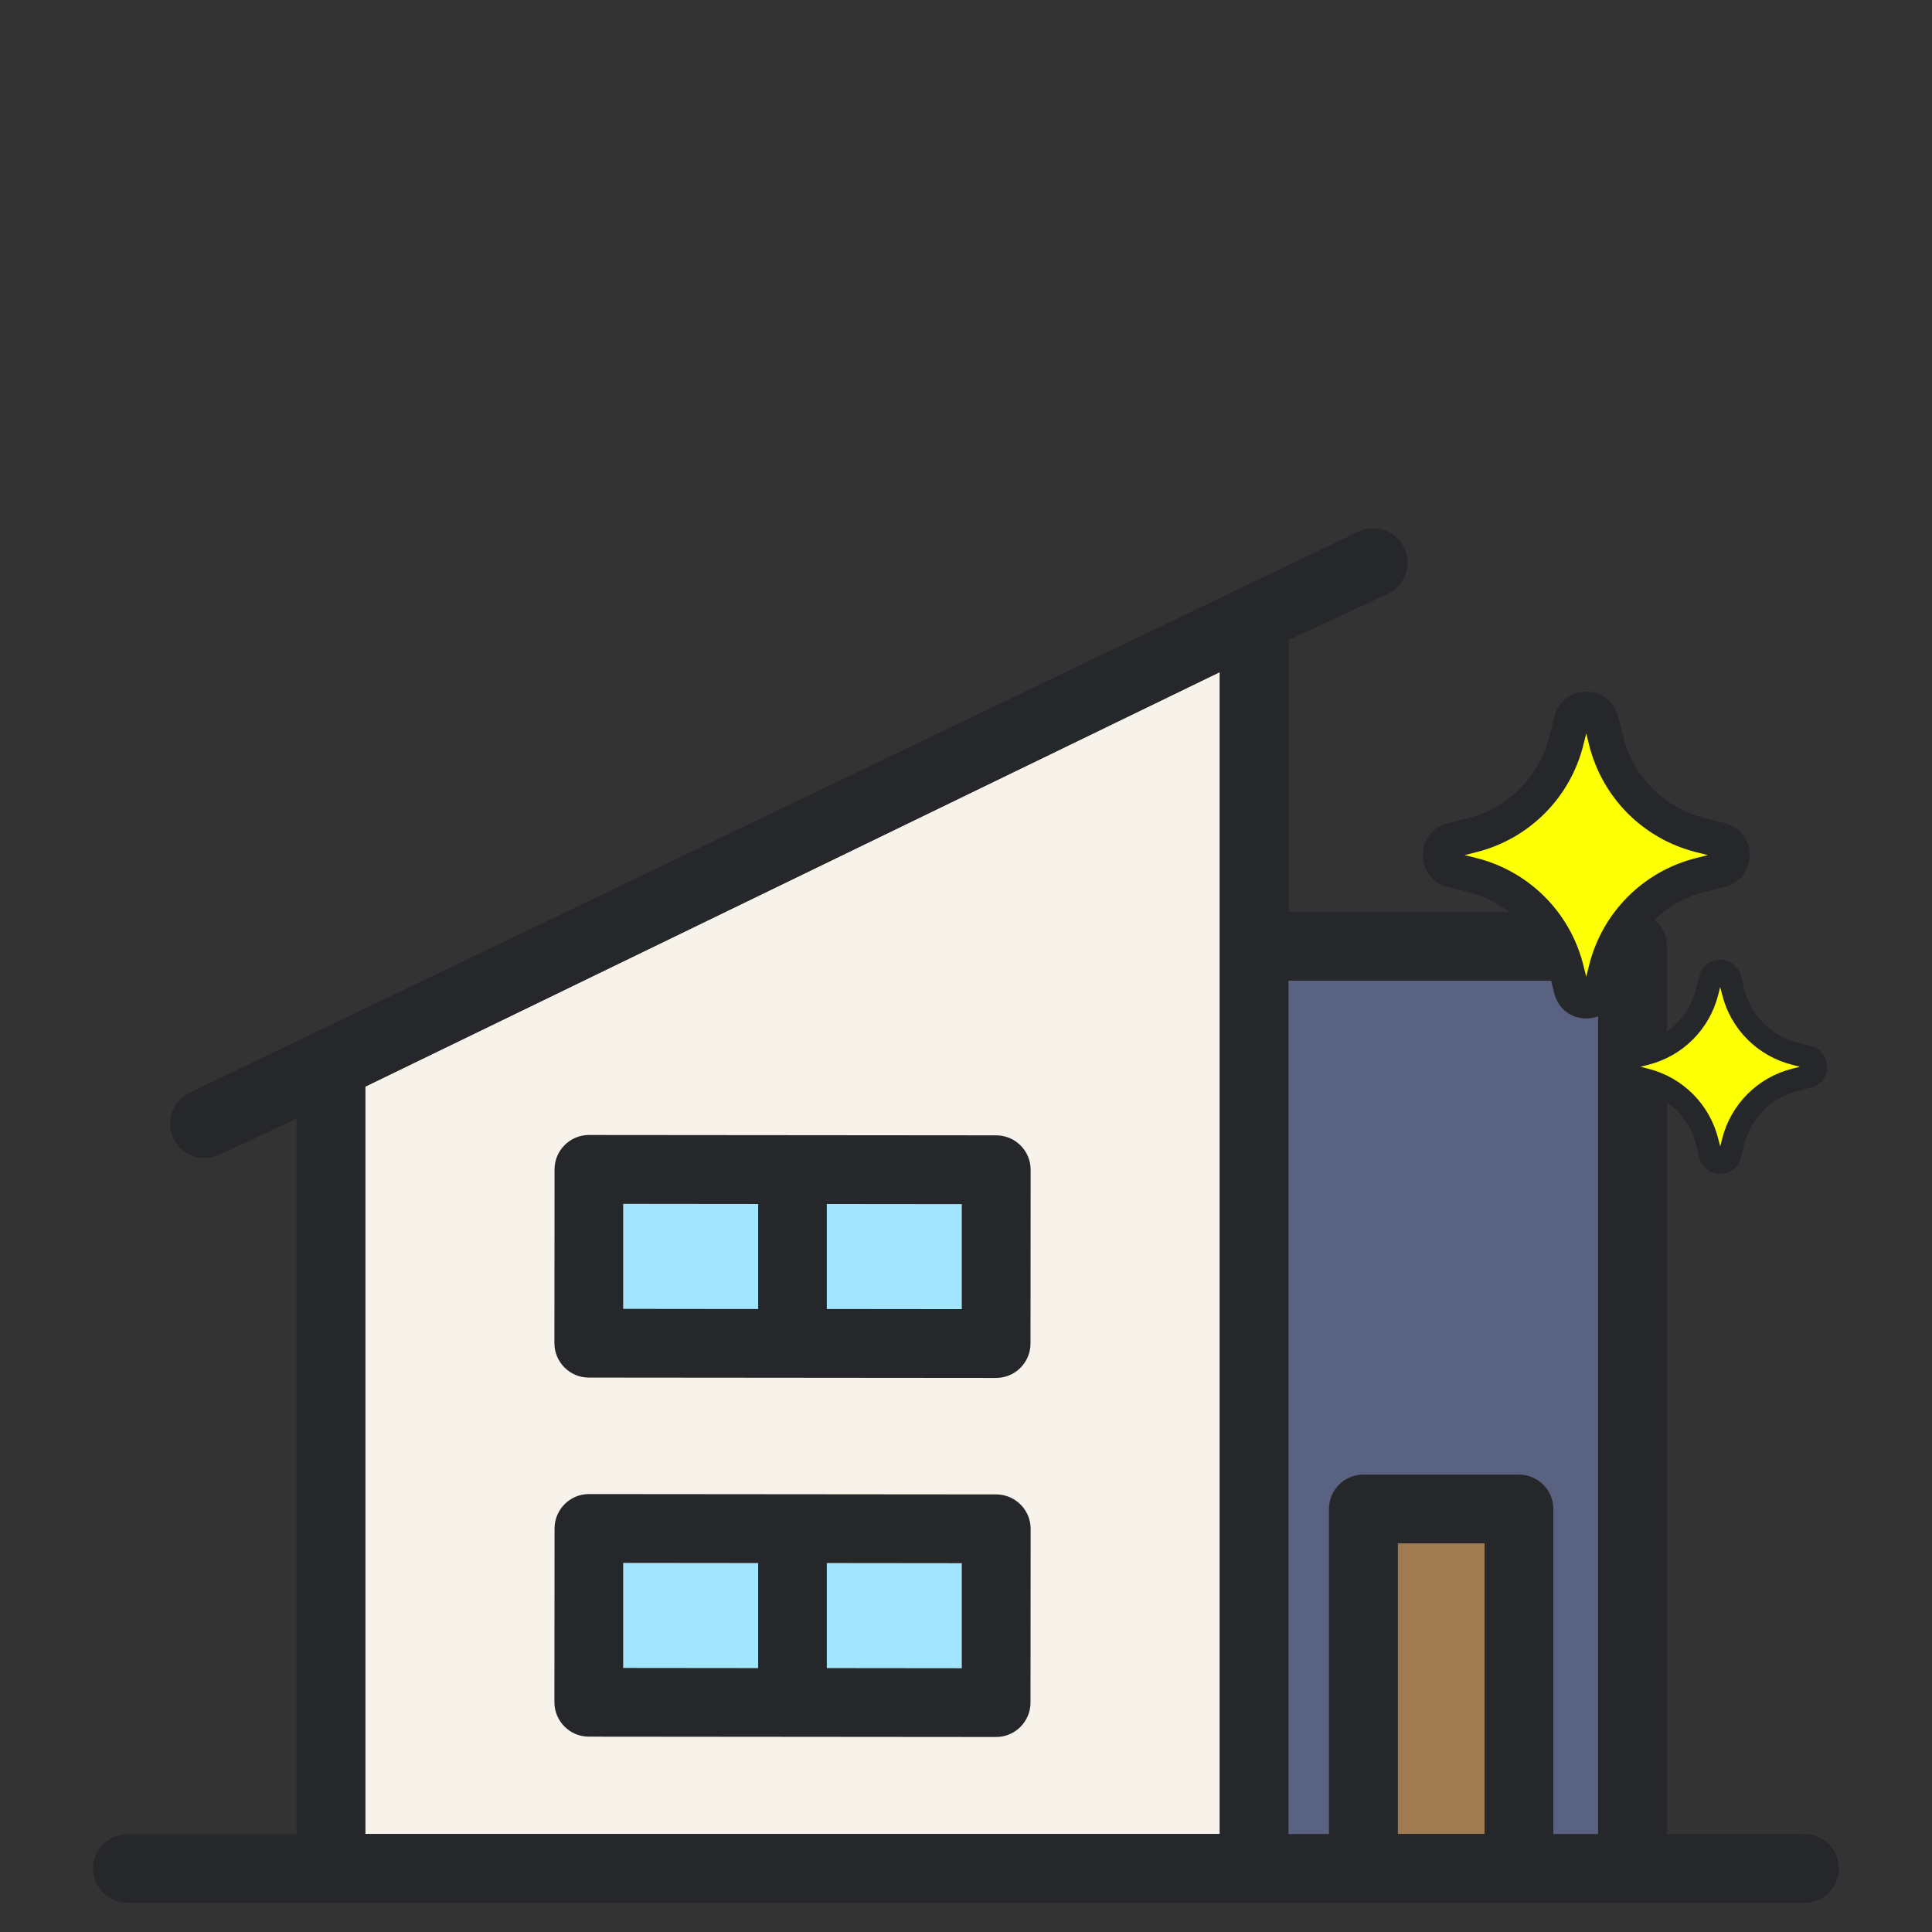
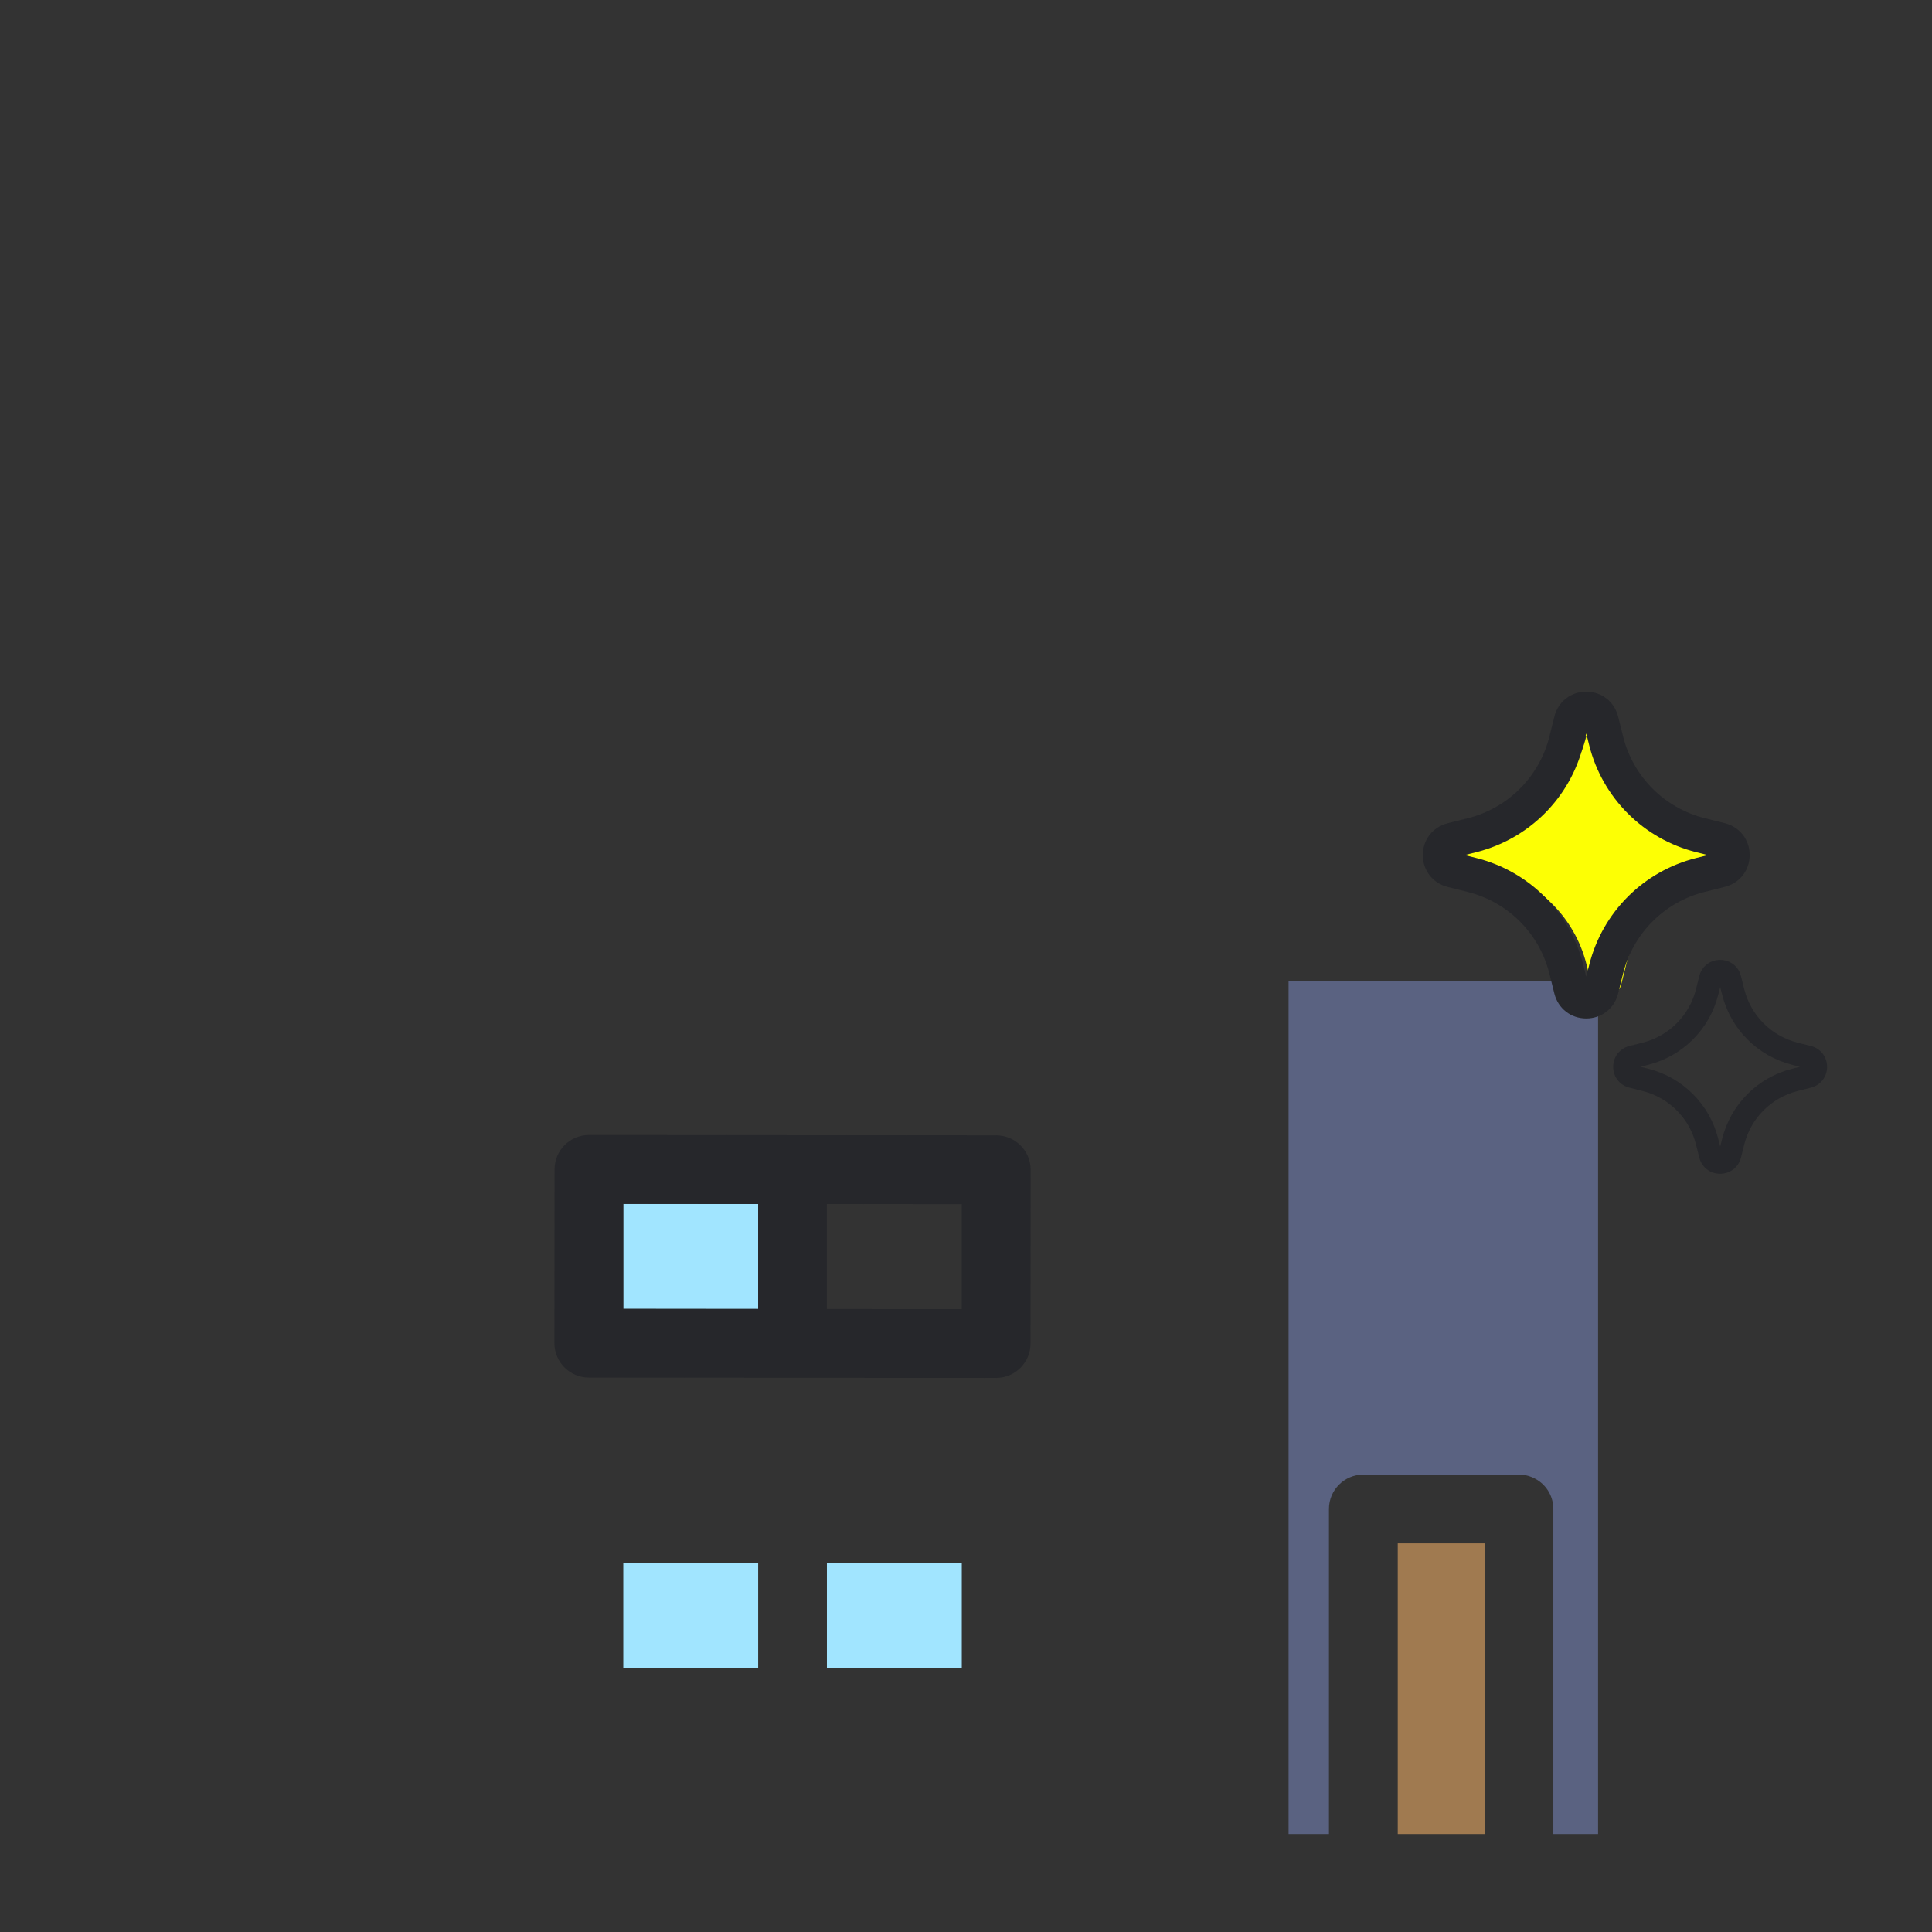
<svg xmlns="http://www.w3.org/2000/svg" id="_レイヤー_1" data-name="レイヤー 1" viewBox="0 0 276.03 276.03">
  <rect x="0" y="0" width="276.03" height="276.03" fill="#333333" stroke="none" />
  <defs>
    <style>
      .cls-1 {
        fill: #a07a50;
      }

      .cls-1, .cls-2, .cls-3, .cls-4, .cls-5, .cls-6, .cls-7 {
        stroke-width: 0px;
      }

      .cls-2 {
        fill: #f7f3ea;
      }

      .cls-3 {
        fill: none;
      }

      .cls-4 {
        fill: #a1e5ff;
      }

      .cls-5 {
        fill: #26272b;
      }

      .cls-6 {
        fill: #5a6281;
      }

      .cls-7 {
        fill: #fdff04;
      }
    </style>
  </defs>
  <g id="_2" data-name="2">
-     <polygon class="cls-2" points="52.19 155.25 52.19 262.03 174.27 262.03 174.27 96.03 52.19 155.25" />
    <rect class="cls-4" x="118.14" y="223.33" width="19.27" height="15" />
    <rect class="cls-4" x="89.05" y="223.3" width="19.27" height="15" />
    <path class="cls-3" d="M184.1,140.11v121.92h5.77v-46.44c0-2.71,2.2-4.91,4.91-4.91.06,0,.13,0,.19,0,.06,0,.12,0,.19,0h21.86s0,0,0,0c.51,0,1,.08,1.46.22.02,0,.03.01.04.02.44.14.86.35,1.24.6,1.31.88,2.17,2.38,2.17,4.07,0,0,0,0,0,0v46.44h6.39v-121.92h-44.22Z" />
    <polygon class="cls-3" points="52.19 262.03 174.27 262.03 174.27 96.03 52.19 155.25 52.19 262.03" />
    <rect class="cls-1" x="199.7" y="220.5" width="12.41" height="41.53" />
    <rect class="cls-4" x="89.05" y="172.01" width="19.27" height="15" />
-     <rect class="cls-4" x="118.14" y="172.03" width="19.27" height="15" />
    <g>
-       <path class="cls-5" d="M142.34,213.51l-58.19-.05c-2.71,0-4.92,2.2-4.92,4.91l-.02,24.83c0,2.71,2.2,4.92,4.91,4.92l58.19.05c2.71,0,4.92-2.2,4.92-4.91l.02-24.83c0-2.71-2.2-4.91-4.91-4.92ZM89.04,238.3v-15s19.28.02,19.28.02v15s-19.28-.02-19.28-.02ZM137.4,238.34l-19.27-.02v-15s19.28.02,19.28.02v15Z" />
-       <path class="cls-5" d="M257.82,262.03h-19.67v-126.84s0,0,0,0c0-2.71-2.2-4.91-4.91-4.91h-49.13v-38.84l14.15-6.6c2.46-1.15,3.52-4.07,2.38-6.53-1.15-2.46-4.07-3.52-6.53-2.38L27.15,156.08c-2.46,1.15-3.52,4.07-2.38,6.53h0c1.15,2.46,4.07,3.52,6.53,2.38l11.05-5.15v102.21h-24.15c-2.71,0-4.91,2.2-4.91,4.91s2.2,4.91,4.91,4.91h239.61c2.71,0,4.91-2.2,4.91-4.91s-2.2-4.91-4.91-4.91ZM174.27,262.03H52.19v-106.79l122.09-59.22v166.01ZM199.7,262.03v-41.53s12.41,0,12.41,0v41.53s-12.41,0-12.41,0ZM221.93,262.03v-46.44s0,0,0,0c0-1.7-.86-3.19-2.17-4.07-.38-.26-.8-.46-1.24-.6-.01,0-.03-.01-.04-.02-.46-.14-.95-.22-1.46-.22h-21.86c-.06,0-.12,0-.19,0-.06,0-.13,0-.19,0-2.71,0-4.91,2.2-4.91,4.91v46.44s-5.77,0-5.77,0v-121.92h44.22v121.92s-6.39,0-6.39,0Z" />
      <path class="cls-5" d="M142.34,162.21l-58.19-.05c-2.71,0-4.92,2.2-4.92,4.91l-.02,24.83c0,2.71,2.2,4.92,4.91,4.92l58.19.05c2.71,0,4.92-2.2,4.92-4.91l.02-24.83c0-2.71-2.2-4.92-4.91-4.92ZM89.04,187v-15s19.28.02,19.28.02v15s-19.28-.02-19.28-.02ZM137.4,187.04l-19.27-.02v-15s19.28.02,19.28.02v15Z" />
    </g>
    <path class="cls-3" d="M184.1,140.11v121.92h5.77v-46.44c0-2.71,2.2-4.91,4.91-4.91.06,0,.13,0,.19,0,.06,0,.12,0,.19,0h21.86s0,0,0,0c.51,0,1,.08,1.46.22.02,0,.03.01.04.02.44.14.86.35,1.24.6,1.31.88,2.17,2.38,2.17,4.07,0,0,0,0,0,0v46.44h6.39v-121.92h-44.22Z" />
    <rect class="cls-3" x="199.7" y="220.5" width="12.41" height="41.53" />
    <path class="cls-6" d="M228.32,140.11h-44.22v121.92h5.77v-46.44c0-2.71,2.2-4.91,4.91-4.91.06,0,.13,0,.19,0,.06,0,.12,0,.19,0h21.86s0,0,0,0c.51,0,1,.08,1.46.22.02,0,.03.01.04.02.44.14.86.35,1.24.6,1.31.88,2.17,2.38,2.17,4.07,0,0,0,0,0,0v46.44h6.39v-121.92Z" />
  </g>
  <g>
-     <path class="cls-7" d="M223.78,105.85l.72-2.88c.55-2.21,3.69-2.21,4.25,0l.72,2.88c1.67,6.63,6.84,11.8,13.47,13.47l2.88.72c2.21.55,2.21,3.69,0,4.25l-2.88.72c-6.63,1.67-11.8,6.84-13.47,13.47l-.72,2.88c-.55,2.21-3.69,2.21-4.25,0l-.72-2.88c-1.67-6.63-6.84-11.8-13.47-13.47l-2.88-.72c-2.21-.55-2.21-3.69,0-4.25l2.88-.72c6.63-1.67,11.8-6.84,13.47-13.47Z" />
+     <path class="cls-7" d="M223.78,105.85l.72-2.88c.55-2.21,3.69-2.21,4.25,0l.72,2.88c1.67,6.63,6.84,11.8,13.47,13.47l2.88.72c2.21.55,2.21,3.69,0,4.25c-6.63,1.67-11.8,6.84-13.47,13.47l-.72,2.88c-.55,2.21-3.69,2.21-4.25,0l-.72-2.88c-1.67-6.63-6.84-11.8-13.47-13.47l-2.88-.72c-2.21-.55-2.21-3.69,0-4.25l2.88-.72c6.63-1.67,11.8-6.84,13.47-13.47Z" />
    <path class="cls-5" d="M226.63,145.51c-2.19,0-4.01-1.42-4.55-3.54l-.72-2.88c-1.44-5.74-5.91-10.21-11.65-11.65l-2.88-.72c-2.12-.53-3.55-2.36-3.55-4.55s1.42-4.01,3.55-4.55l2.88-.72c5.74-1.44,10.21-5.91,11.65-11.65l.72-2.88c.53-2.12,2.36-3.55,4.55-3.55s4.01,1.42,4.55,3.54l.72,2.88c1.44,5.74,5.91,10.21,11.65,11.65l2.88.72c2.12.53,3.55,2.36,3.55,4.55s-1.42,4.01-3.55,4.55l-2.88.72c-5.74,1.44-10.21,5.91-11.65,11.65l-.72,2.88c-.53,2.12-2.36,3.55-4.55,3.55ZM209.25,122.17l1.68.42c7.53,1.89,13.39,7.75,15.28,15.28l.42,1.68.42-1.68c1.89-7.53,7.75-13.39,15.28-15.28l1.68-.42-1.68-.42c-7.53-1.89-13.39-7.75-15.28-15.28l-.42-1.68-.42,1.68c-1.89,7.53-7.75,13.39-15.28,15.28l-1.68.42Z" />
  </g>
  <g>
-     <path class="cls-7" d="M244.16,140.68h0c.42-1.66,2.78-1.66,3.2,0h0c1.25,4.99,5.15,8.88,10.14,10.14h0c1.66.42,1.66,2.78,0,3.2h0c-4.99,1.25-8.88,5.15-10.14,10.14h0c-.42,1.66-2.78,1.66-3.2,0h0c-1.25-4.99-5.15-8.88-10.14-10.14h0c-1.66-.42-1.66-2.78,0-3.2h0c4.99-1.25,8.88-5.15,10.14-10.14Z" />
    <path class="cls-5" d="M245.76,167.7c-1.43,0-2.63-.93-2.98-2.32l-.47-1.88c-.95-3.76-3.87-6.68-7.63-7.63l-1.88-.47c-1.39-.35-2.32-1.55-2.32-2.98s.93-2.63,2.32-2.98l1.88-.47c3.76-.95,6.68-3.87,7.63-7.63l.47-1.88c.35-1.39,1.55-2.32,2.98-2.32s2.63.93,2.98,2.32l.47,1.88c.95,3.76,3.87,6.68,7.63,7.63l1.88.47c1.39.35,2.32,1.55,2.32,2.98s-.93,2.63-2.32,2.98l-1.88.47c-3.76.95-6.68,3.87-7.63,7.63l-.47,1.88c-.35,1.39-1.55,2.32-2.98,2.32ZM234.38,152.41l1.1.28c4.93,1.24,8.77,5.07,10.01,10.01l.28,1.1.28-1.1c1.24-4.93,5.07-8.77,10.01-10.01l1.1-.28-1.1-.28c-4.93-1.24-8.77-5.07-10.01-10.01l-.28-1.1-.28,1.1c-1.24,4.93-5.07,8.77-10.01,10.01l-1.1.28Z" />
  </g>
</svg>